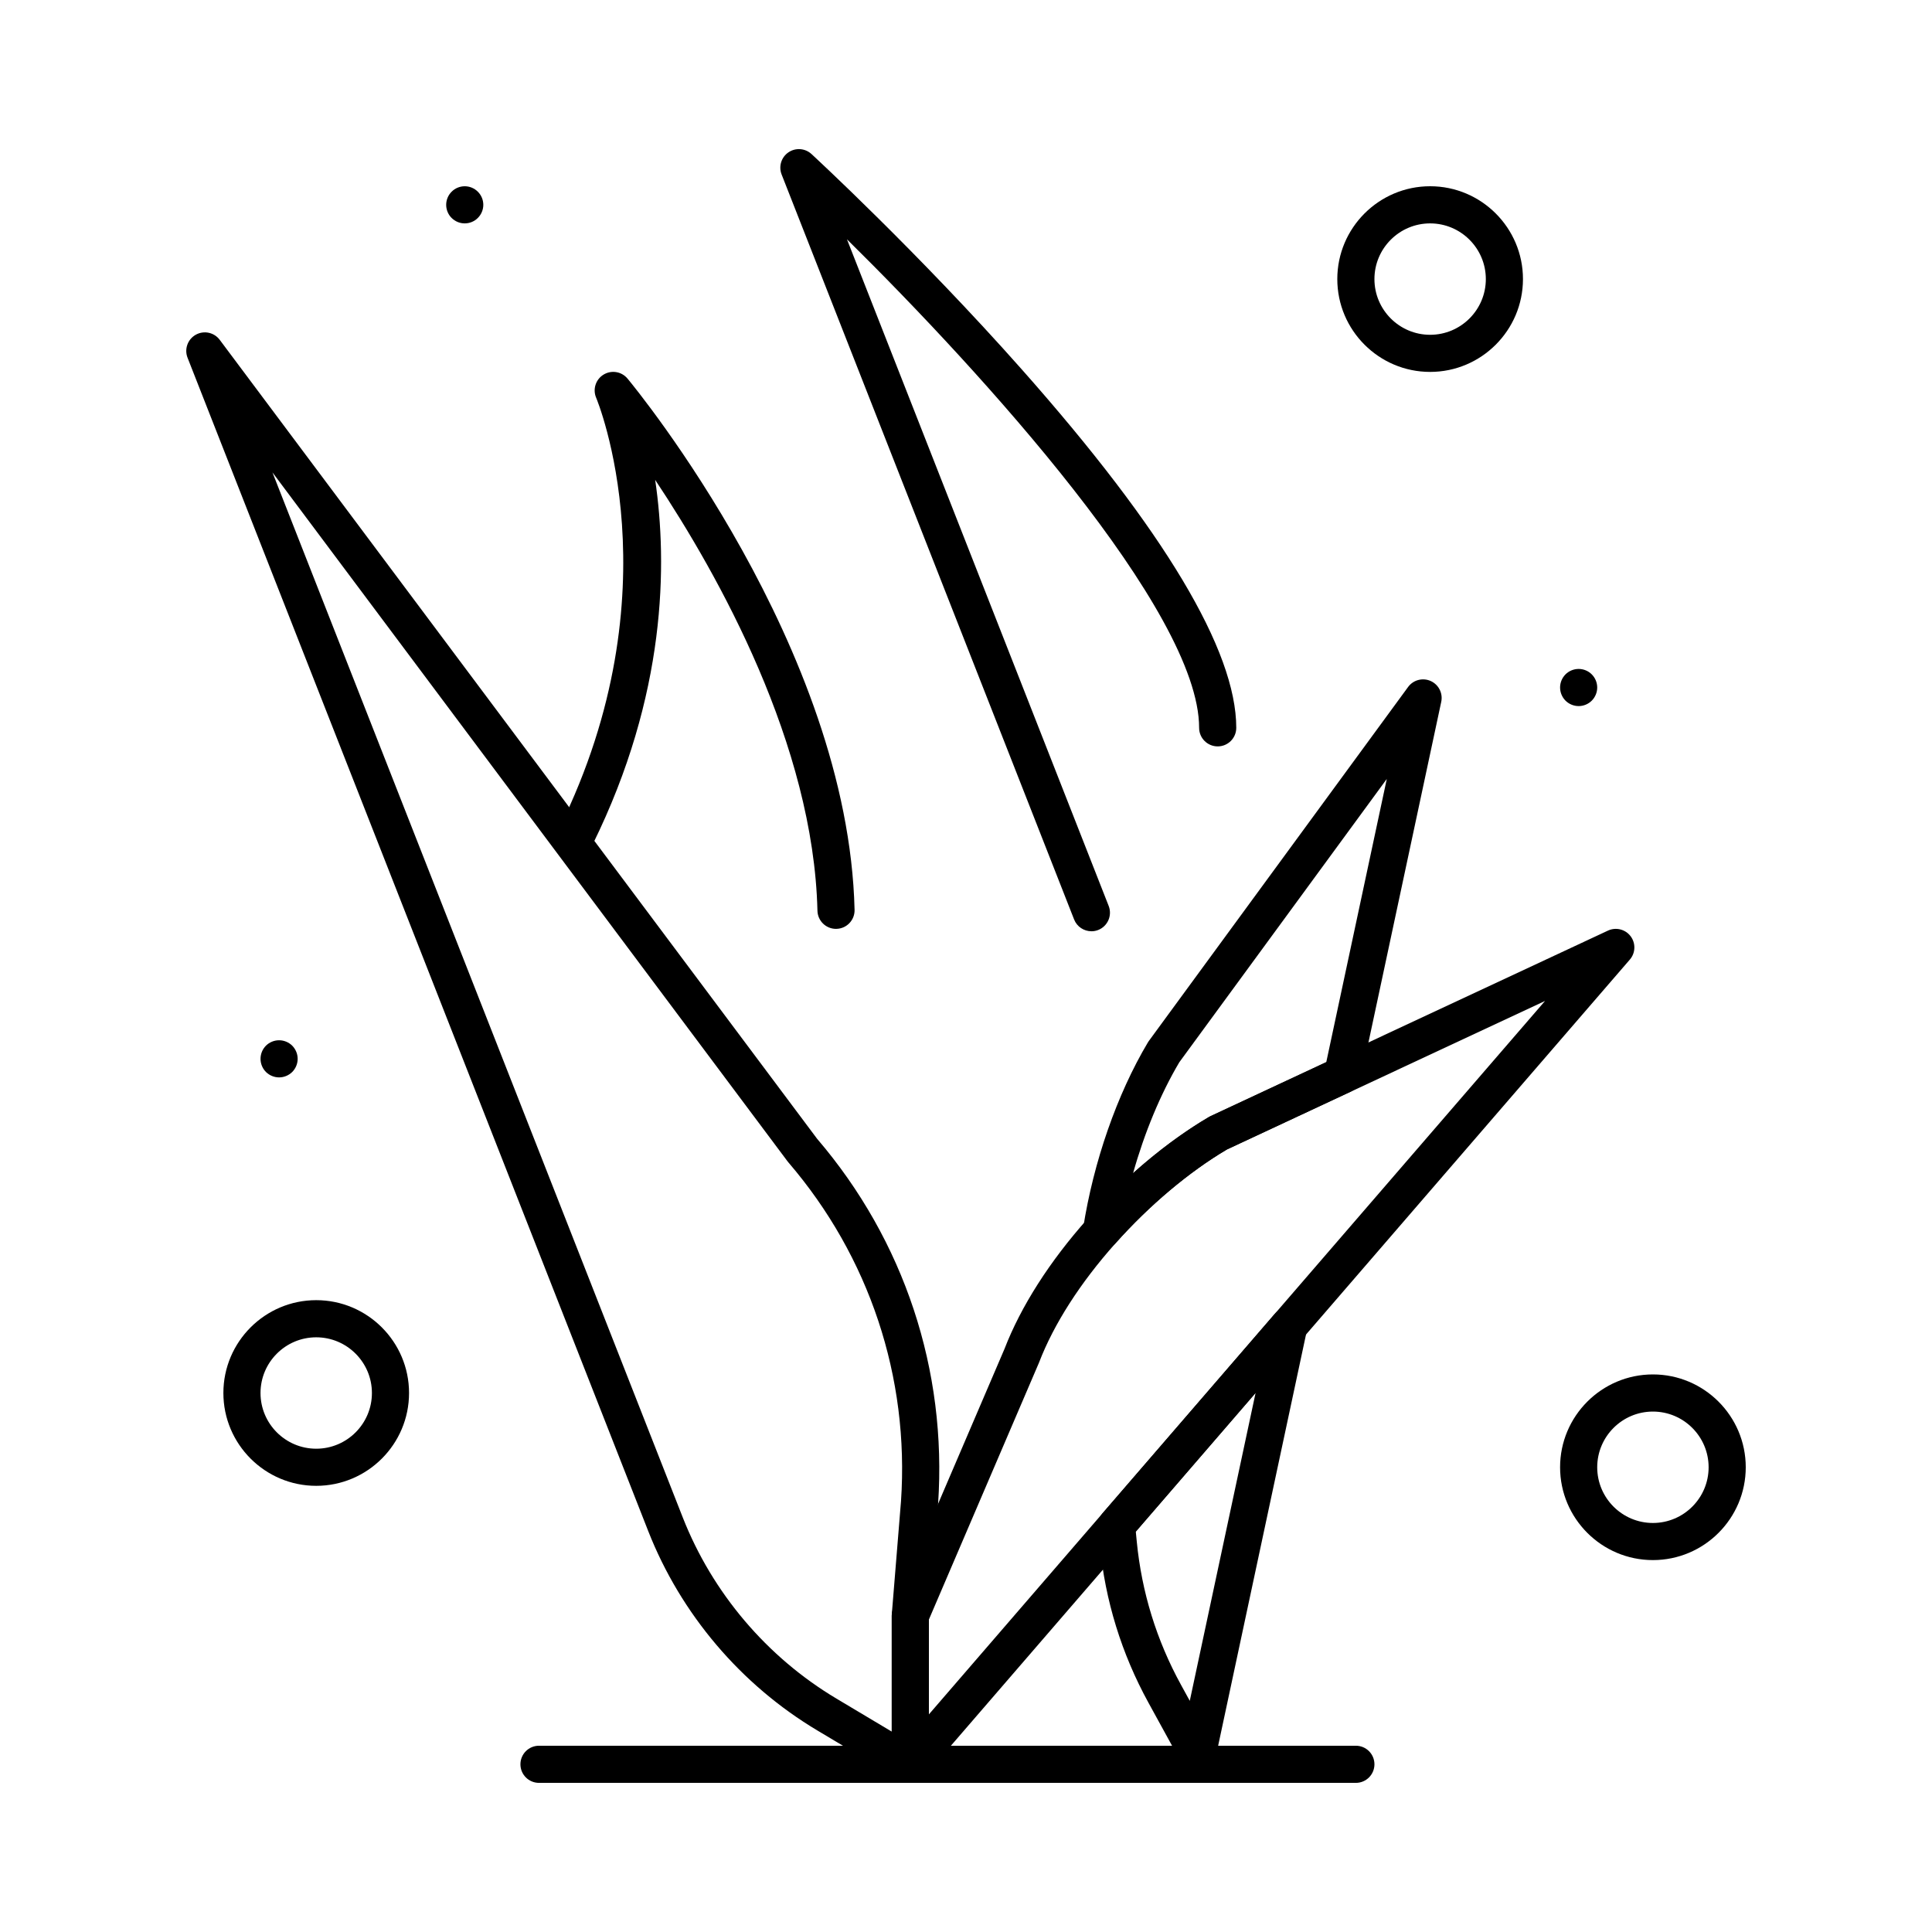
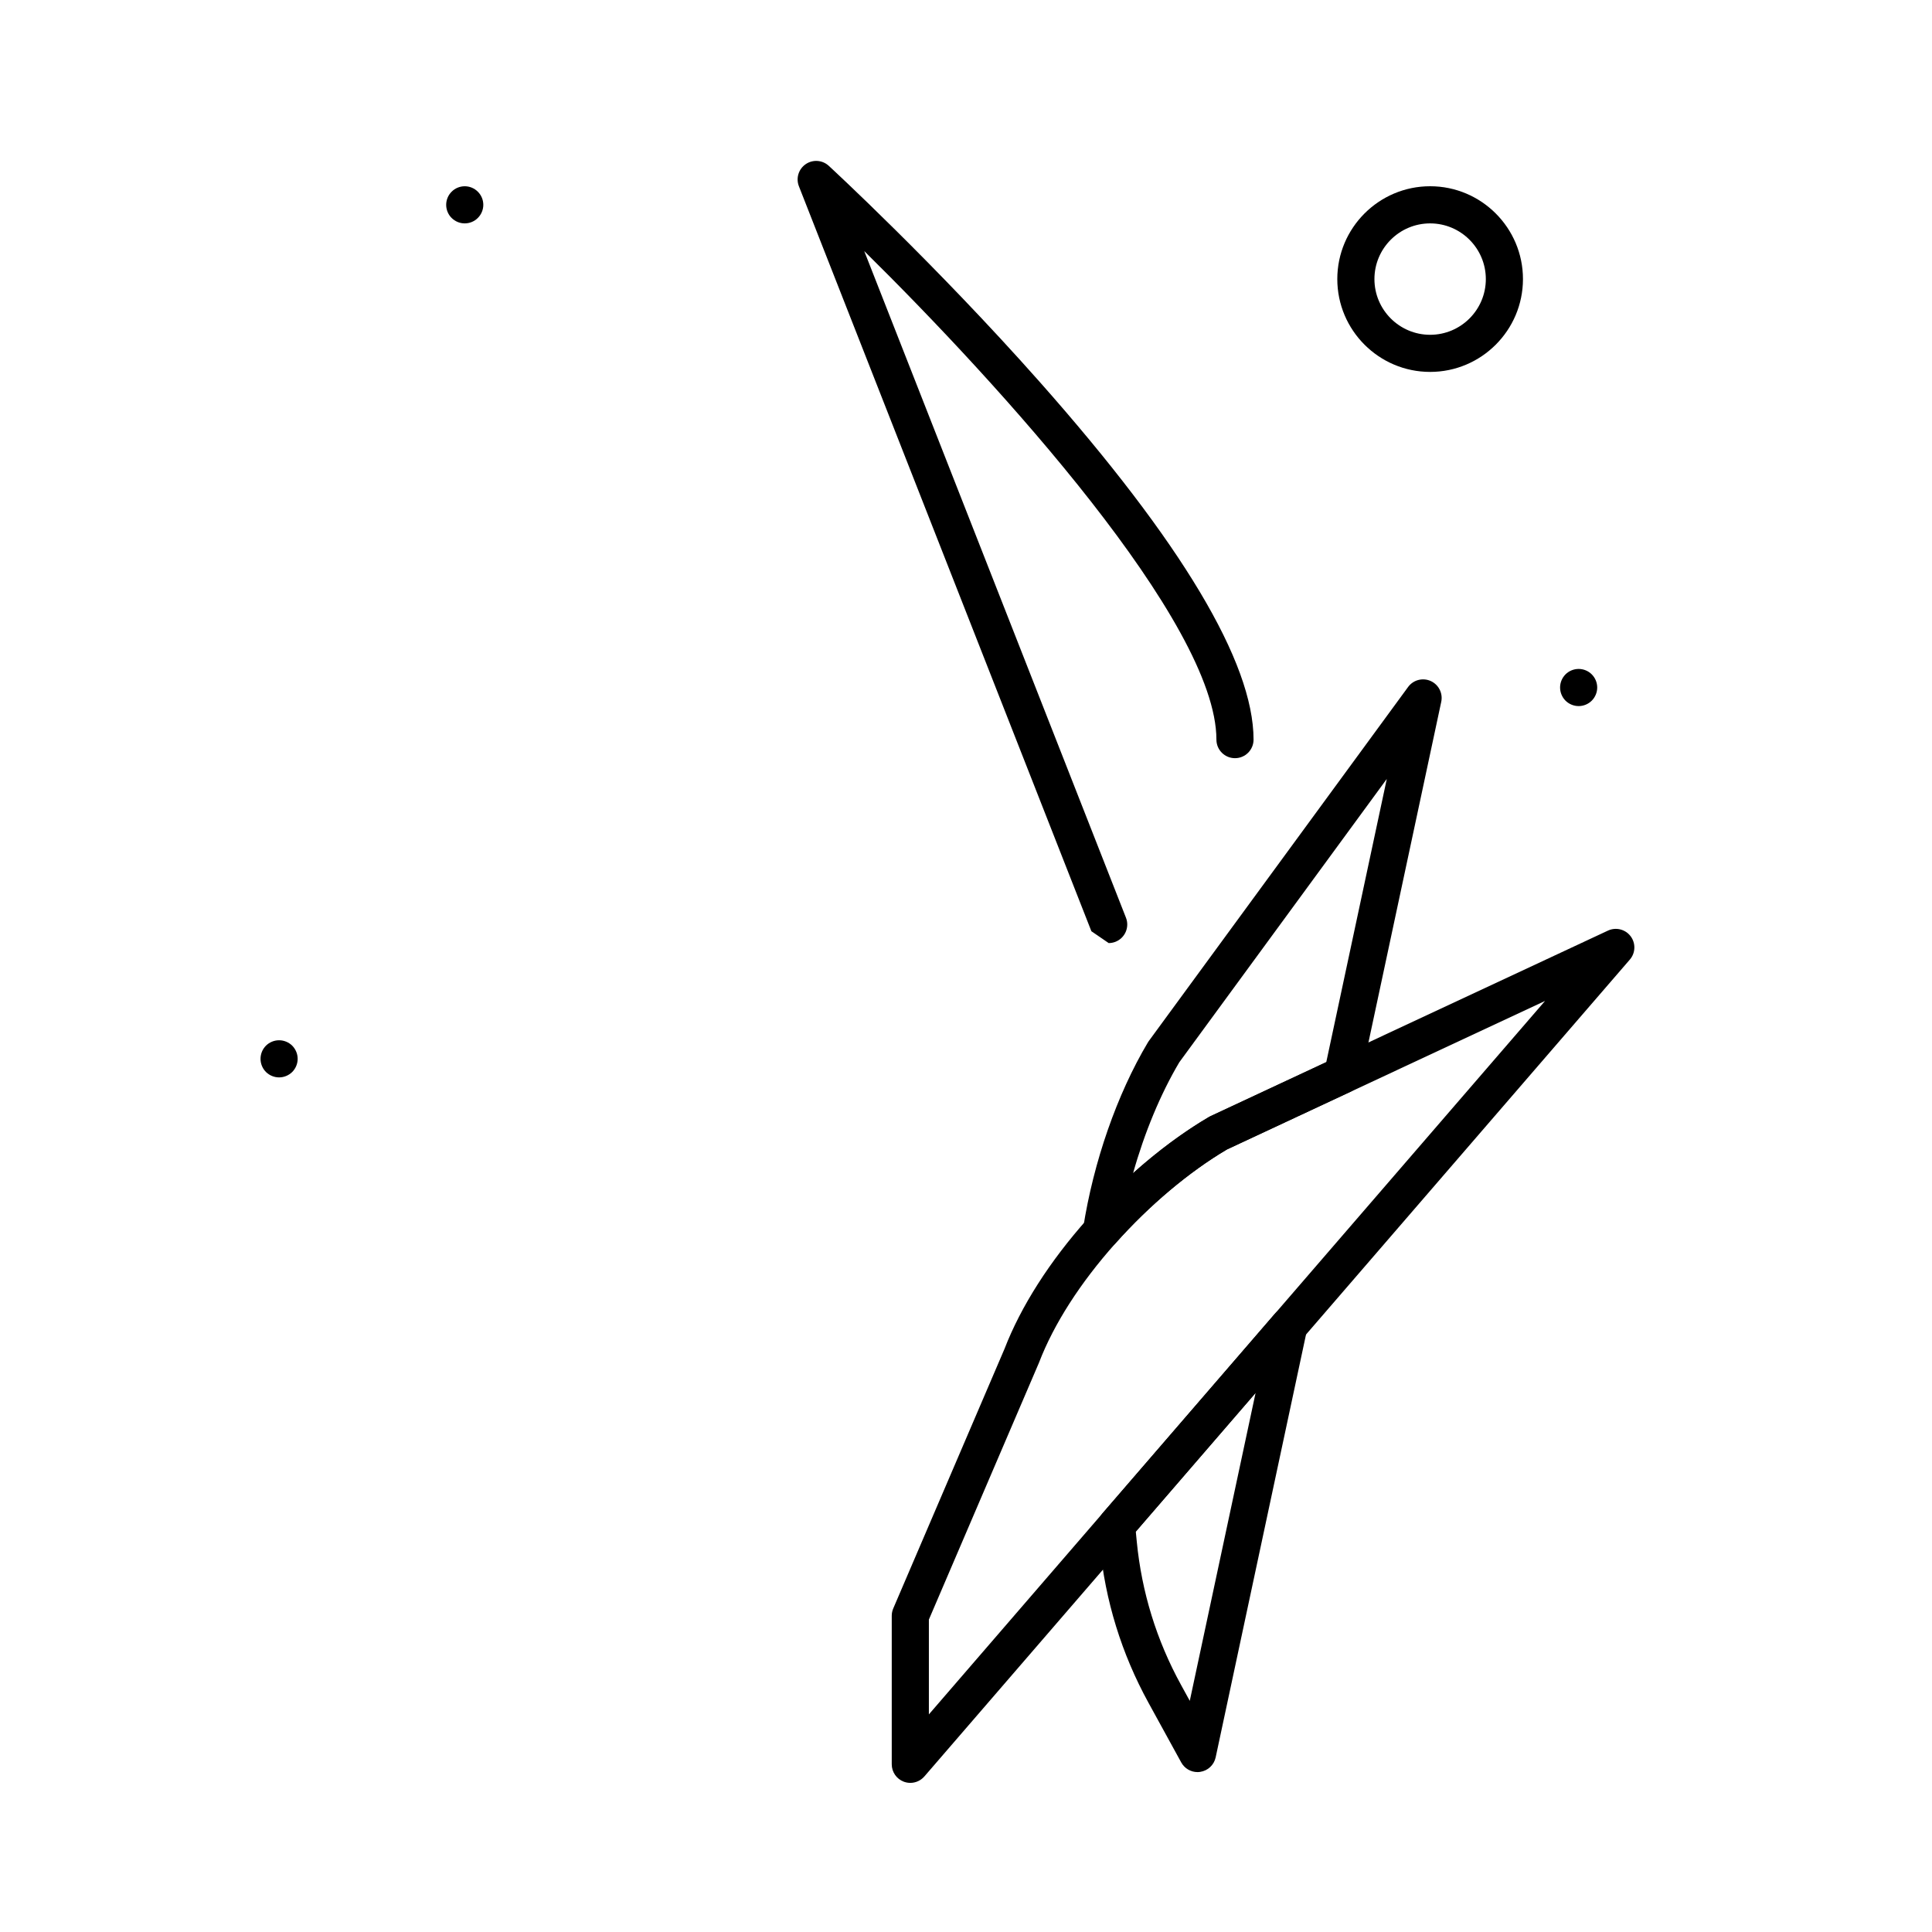
<svg xmlns="http://www.w3.org/2000/svg" fill="#000000" width="800px" height="800px" version="1.1" viewBox="144 144 512 512">
  <g>
    <path d="m435.9 475.17c-0.711 0-1.426-0.152-2.098-0.473-1.973-0.93-3.094-3.051-2.762-5.207 2.738-17.578 8.988-35.52 17.152-49.223 0.078-0.133 0.168-0.266 0.258-0.391l68.711-93.82c1.371-1.871 3.863-2.531 5.981-1.582 2.117 0.949 3.285 3.25 2.801 5.519l-21.352 99.922c-0.32 1.508-1.332 2.777-2.731 3.43l-32.73 15.285c-10.066 5.957-20.551 14.785-29.551 24.891-0.961 1.078-2.305 1.648-3.68 1.648zm20.629-49.66c-5.008 8.457-9.234 18.668-12.246 29.387 6.523-5.84 13.367-10.926 20.055-14.859 0.137-0.078 0.273-0.152 0.414-0.219l30.727-14.348 16.035-75.043z" />
    <path d="m461.35 613.62c-1.777 0-3.438-0.965-4.312-2.555l-8.699-15.852c-7.113-12.965-11.445-27.004-12.879-41.727l-0.461-4.746c-0.129-1.34 0.293-2.672 1.172-3.691l45.668-52.879c1.469-1.699 3.898-2.191 5.914-1.191 2.012 1 3.09 3.238 2.621 5.434l-24.211 113.31c-0.43 2.012-2.062 3.543-4.098 3.84-0.238 0.043-0.477 0.059-0.715 0.059zm-16.352-63.73 0.258 2.648c1.305 13.387 5.242 26.152 11.711 37.945l2.336 4.258 17.438-81.605z" />
    <path d="m385.24 616.48c-0.574 0-1.152-0.102-1.715-0.309-1.926-0.719-3.203-2.559-3.203-4.613v-39.359c0-0.668 0.137-1.328 0.398-1.938l29.484-68.797c4.348-11.266 11.961-23.188 22.027-34.484 9.723-10.914 21.125-20.48 32.109-26.941 0.137-0.078 0.273-0.152 0.414-0.219l105.37-49.199c2.102-0.98 4.606-0.359 6.004 1.488 1.398 1.852 1.316 4.43-0.199 6.184l-186.96 216.48c-0.957 1.105-2.324 1.707-3.727 1.707zm4.922-43.273v25.125l163.29-189.07-84.32 39.371c-10.066 5.953-20.551 14.785-29.551 24.891-9.309 10.449-16.305 21.363-20.223 31.559-0.023 0.059-0.047 0.113-0.07 0.172z" />
-     <path d="m385.24 616.48c-0.871 0-1.746-0.23-2.519-0.695l-22.098-13.184c-20.285-12.102-36.207-30.875-44.84-52.859l-122.08-310.94c-0.898-2.293 0.035-4.898 2.188-6.098 2.152-1.199 4.859-0.621 6.336 1.352l158.29 211.7c23.102 26.98 34.5 61.355 32.086 96.801l-2.434 29.84v39.16c0 1.77-0.953 3.406-2.492 4.277-0.754 0.43-1.59 0.645-2.43 0.645zm-169.04-347.29 108.74 276.95c7.84 19.965 22.301 37.016 40.723 48.004l14.656 8.746v-30.695c0-0.133 0.004-0.266 0.016-0.398l2.441-29.973c2.234-32.844-8.367-64.754-29.852-89.785-0.07-0.082-0.141-0.172-0.207-0.258z" />
-     <path d="m433.23 390.79c-1.965 0-3.82-1.184-4.582-3.125l-77.512-197.43c-0.836-2.133-0.09-4.562 1.801-5.856 1.891-1.297 4.426-1.113 6.113 0.438 0.281 0.258 28.25 26.055 55.844 57.203 37.645 42.488 56.73 74.402 56.73 94.859 0 2.719-2.203 4.922-4.922 4.922s-4.922-2.203-4.922-4.922c0-30.941-57.559-94.203-93.328-129.46l69.359 176.66c0.992 2.527-0.254 5.383-2.781 6.379-0.594 0.23-1.199 0.34-1.801 0.34z" />
-     <path d="m582.04 557.44c-13.566 0-24.602-11.035-24.602-24.602 0-13.566 11.035-24.602 24.602-24.602 13.566 0 24.602 11.035 24.602 24.602 0 13.566-11.035 24.602-24.602 24.602zm0-39.359c-8.141 0-14.762 6.621-14.762 14.762s6.621 14.762 14.762 14.762c8.141 0 14.762-6.621 14.762-14.762s-6.621-14.762-14.762-14.762z" />
+     <path d="m433.23 390.79l-77.512-197.43c-0.836-2.133-0.09-4.562 1.801-5.856 1.891-1.297 4.426-1.113 6.113 0.438 0.281 0.258 28.25 26.055 55.844 57.203 37.645 42.488 56.73 74.402 56.73 94.859 0 2.719-2.203 4.922-4.922 4.922s-4.922-2.203-4.922-4.922c0-30.941-57.559-94.203-93.328-129.46l69.359 176.66c0.992 2.527-0.254 5.383-2.781 6.379-0.594 0.23-1.199 0.34-1.801 0.34z" />
    <path d="m523 242.56c-13.566 0-24.602-11.035-24.602-24.602 0-13.566 11.035-24.602 24.602-24.602s24.602 11.035 24.602 24.602c-0.004 13.566-11.039 24.602-24.602 24.602zm0-39.359c-8.141 0-14.762 6.621-14.762 14.762 0 8.141 6.621 14.762 14.762 14.762s14.762-6.621 14.762-14.762c-0.004-8.141-6.625-14.762-14.762-14.762z" />
-     <path d="m227.8 537.76c-13.566 0-24.602-11.035-24.602-24.602s11.035-24.602 24.602-24.602 24.602 11.035 24.602 24.602-11.035 24.602-24.602 24.602zm0-39.359c-8.141 0-14.762 6.621-14.762 14.762s6.621 14.762 14.762 14.762 14.762-6.621 14.762-14.762-6.621-14.762-14.762-14.762z" />
-     <path d="m503.32 616.48h-216.48c-2.719 0-4.922-2.203-4.922-4.922s2.203-4.922 4.922-4.922h216.48c2.719 0 4.922 2.203 4.922 4.922-0.004 2.719-2.207 4.922-4.922 4.922z" />
-     <path d="m365.55 390.16c-2.664 0-4.852-2.125-4.918-4.805-1.055-44.012-26.195-88.93-43.004-114.18 3.266 22.188 3.008 56.863-16.543 96.559-1.199 2.438-4.148 3.441-6.59 2.238-2.438-1.199-3.441-4.148-2.238-6.59 30.992-62.926 9.953-113.45 9.738-113.96-0.965-2.246-0.137-4.867 1.949-6.144 2.09-1.277 4.793-0.832 6.356 1.051 2.387 2.879 58.512 71.32 60.172 140.79 0.066 2.715-2.086 4.973-4.801 5.035-0.039 0.012-0.078 0.012-0.121 0.012z" />
    <path d="m267.16 203.2c-1.301 0-2.566-0.523-3.484-1.445-0.914-0.906-1.434-2.176-1.434-3.477 0-1.301 0.523-2.566 1.445-3.473 0.906-0.926 2.176-1.445 3.473-1.445 1.301 0 2.566 0.523 3.473 1.445 0.926 0.914 1.449 2.176 1.449 3.473 0 1.301-0.523 2.559-1.445 3.473-0.906 0.926-2.176 1.449-3.477 1.449z" />
    <path d="m562.36 331.12c-1.301 0-2.559-0.523-3.484-1.438-0.914-0.926-1.438-2.184-1.438-3.484 0-1.301 0.523-2.559 1.438-3.484 0.914-0.914 2.184-1.438 3.484-1.438 1.297 0 2.559 0.523 3.473 1.438 0.926 0.926 1.445 2.184 1.445 3.484 0 1.301-0.523 2.559-1.445 3.484-0.914 0.918-2.184 1.438-3.473 1.438z" />
    <path d="m217.96 429.52c-1.301 0-2.559-0.523-3.484-1.438-0.914-0.918-1.434-2.184-1.434-3.484 0-1.301 0.523-2.566 1.438-3.484 0.922-0.914 2.184-1.434 3.481-1.434 1.301 0 2.559 0.523 3.484 1.438 0.914 0.926 1.438 2.184 1.438 3.484 0 1.297-0.523 2.559-1.438 3.484-0.926 0.91-2.184 1.434-3.484 1.434z" />
  </g>
</svg>